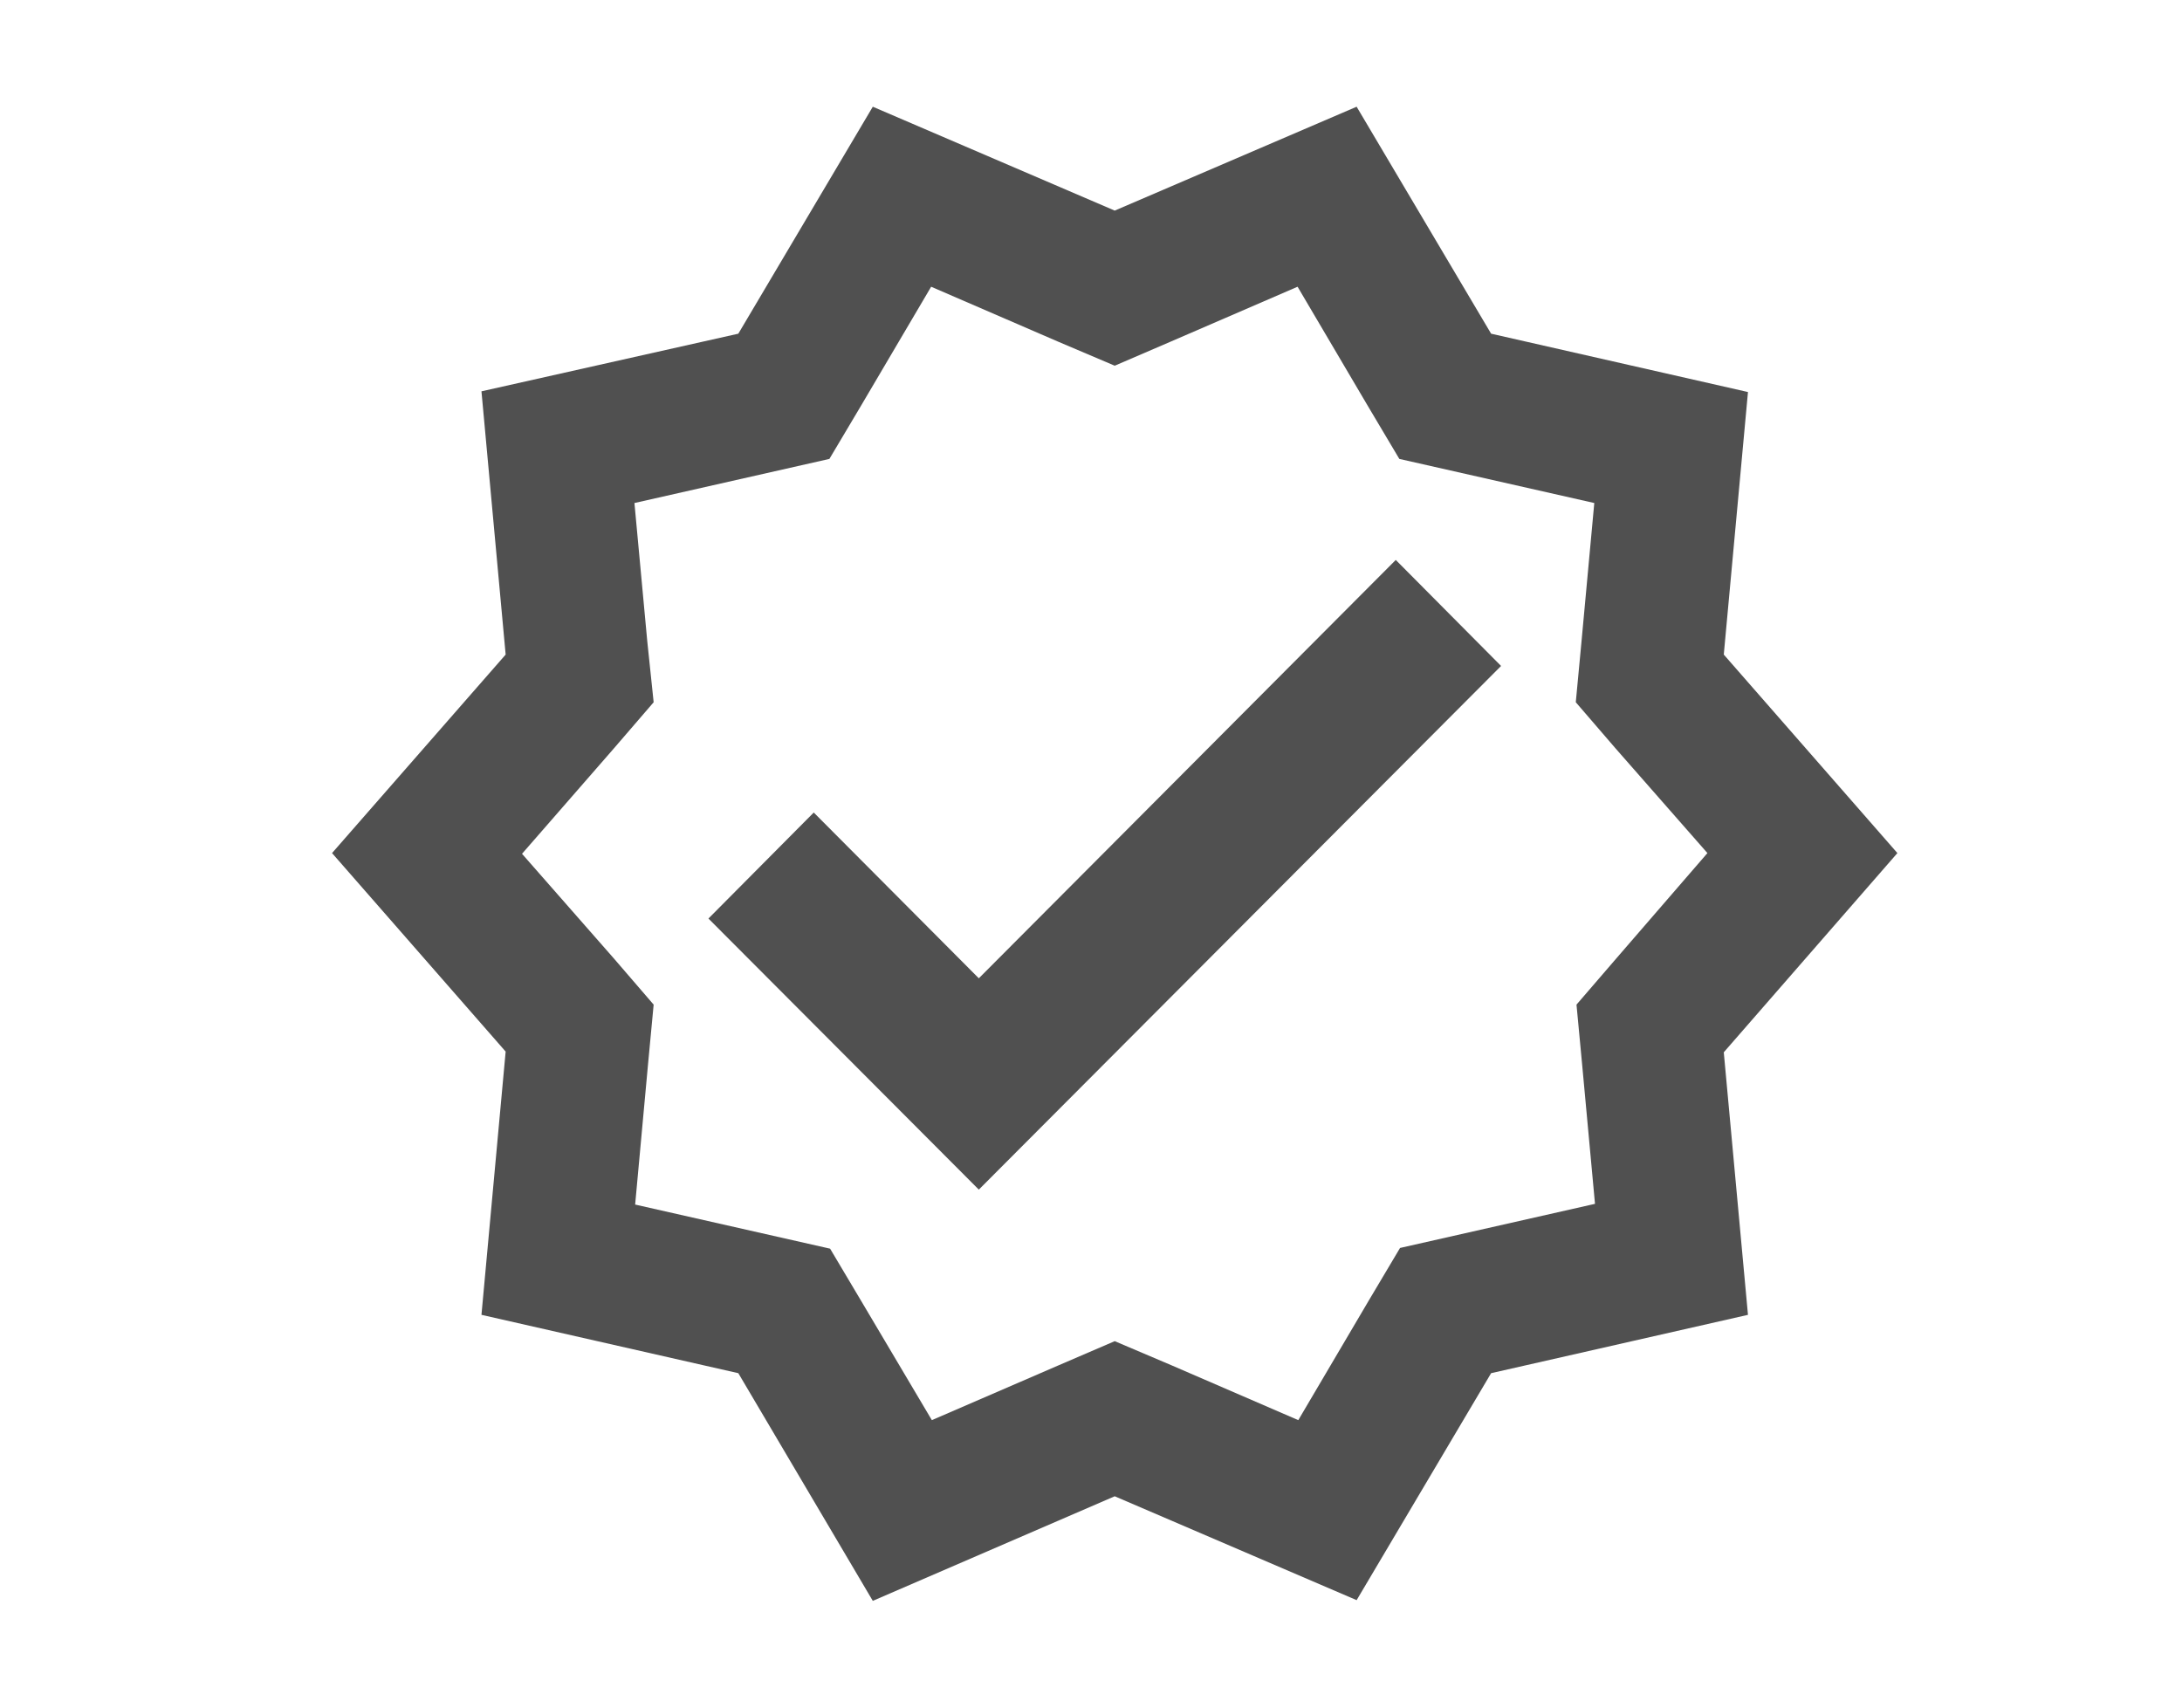
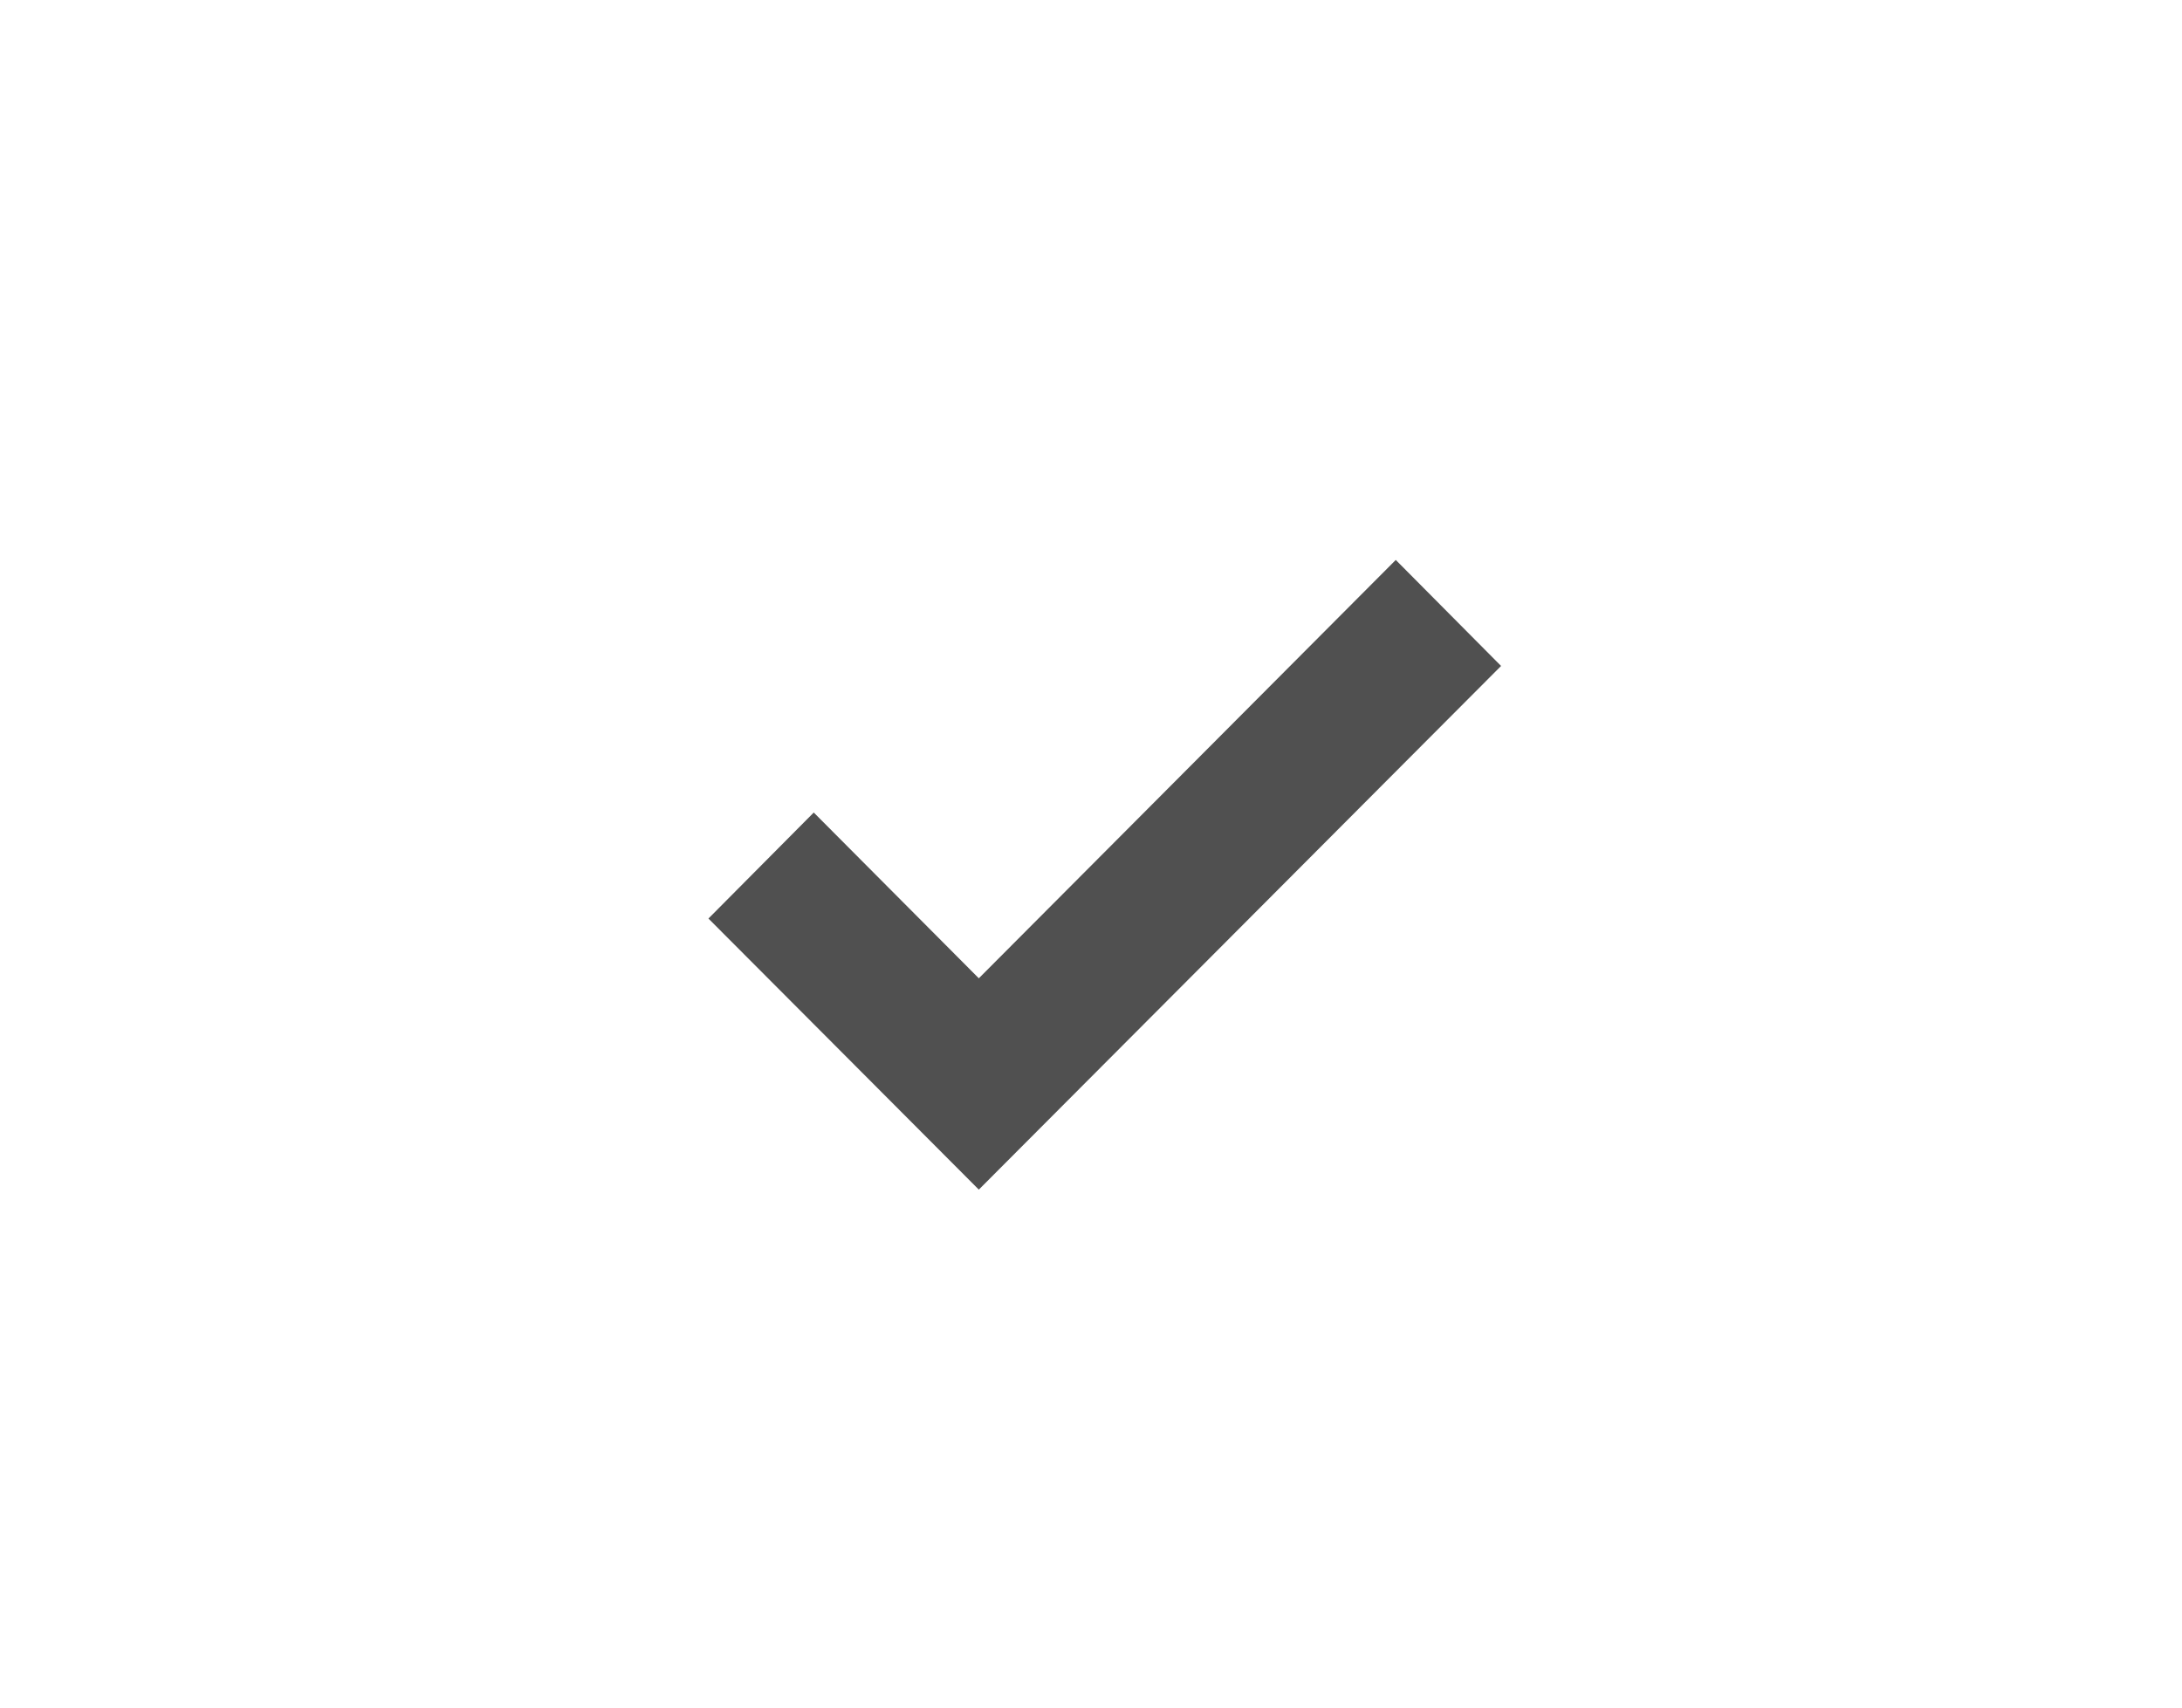
<svg xmlns="http://www.w3.org/2000/svg" width="46" height="36" fill="none" viewBox="0 0 46 36">
-   <path fill="#505050" d="M40 17.985 36.34 13.8l.51-5.535-5.415-1.23L28.6 2.25l-5.1 2.19-5.1-2.19-2.835 4.785L10.15 8.25l.51 5.55L7 17.985l3.66 4.185-.51 5.55 5.415 1.23 2.835 4.8 5.1-2.205 5.1 2.19 2.835-4.785 5.415-1.23-.51-5.535 3.66-4.2Zm-5.925 2.22-.84.975.12 1.275.27 2.925-4.11.93-.66 1.11-1.485 2.52-2.67-1.155-1.2-.51-1.185.51-2.67 1.155-1.485-2.505-.66-1.11-4.11-.93.27-2.94.12-1.275-.84-.975L11.005 18l1.935-2.22.84-.975-.135-1.29-.27-2.91 4.11-.93.66-1.11 1.485-2.52L22.3 7.2l1.2.51 1.185-.51 2.67-1.155 1.485 2.52.66 1.11 4.11.93-.27 2.925-.12 1.275.84.975 1.935 2.205-1.92 2.22Z" />
  <path fill="#505050" d="m20.635 20.625-3.48-3.495-2.22 2.235 5.7 5.715 11.01-11.04-2.22-2.235-8.79 8.82Z" />
</svg>